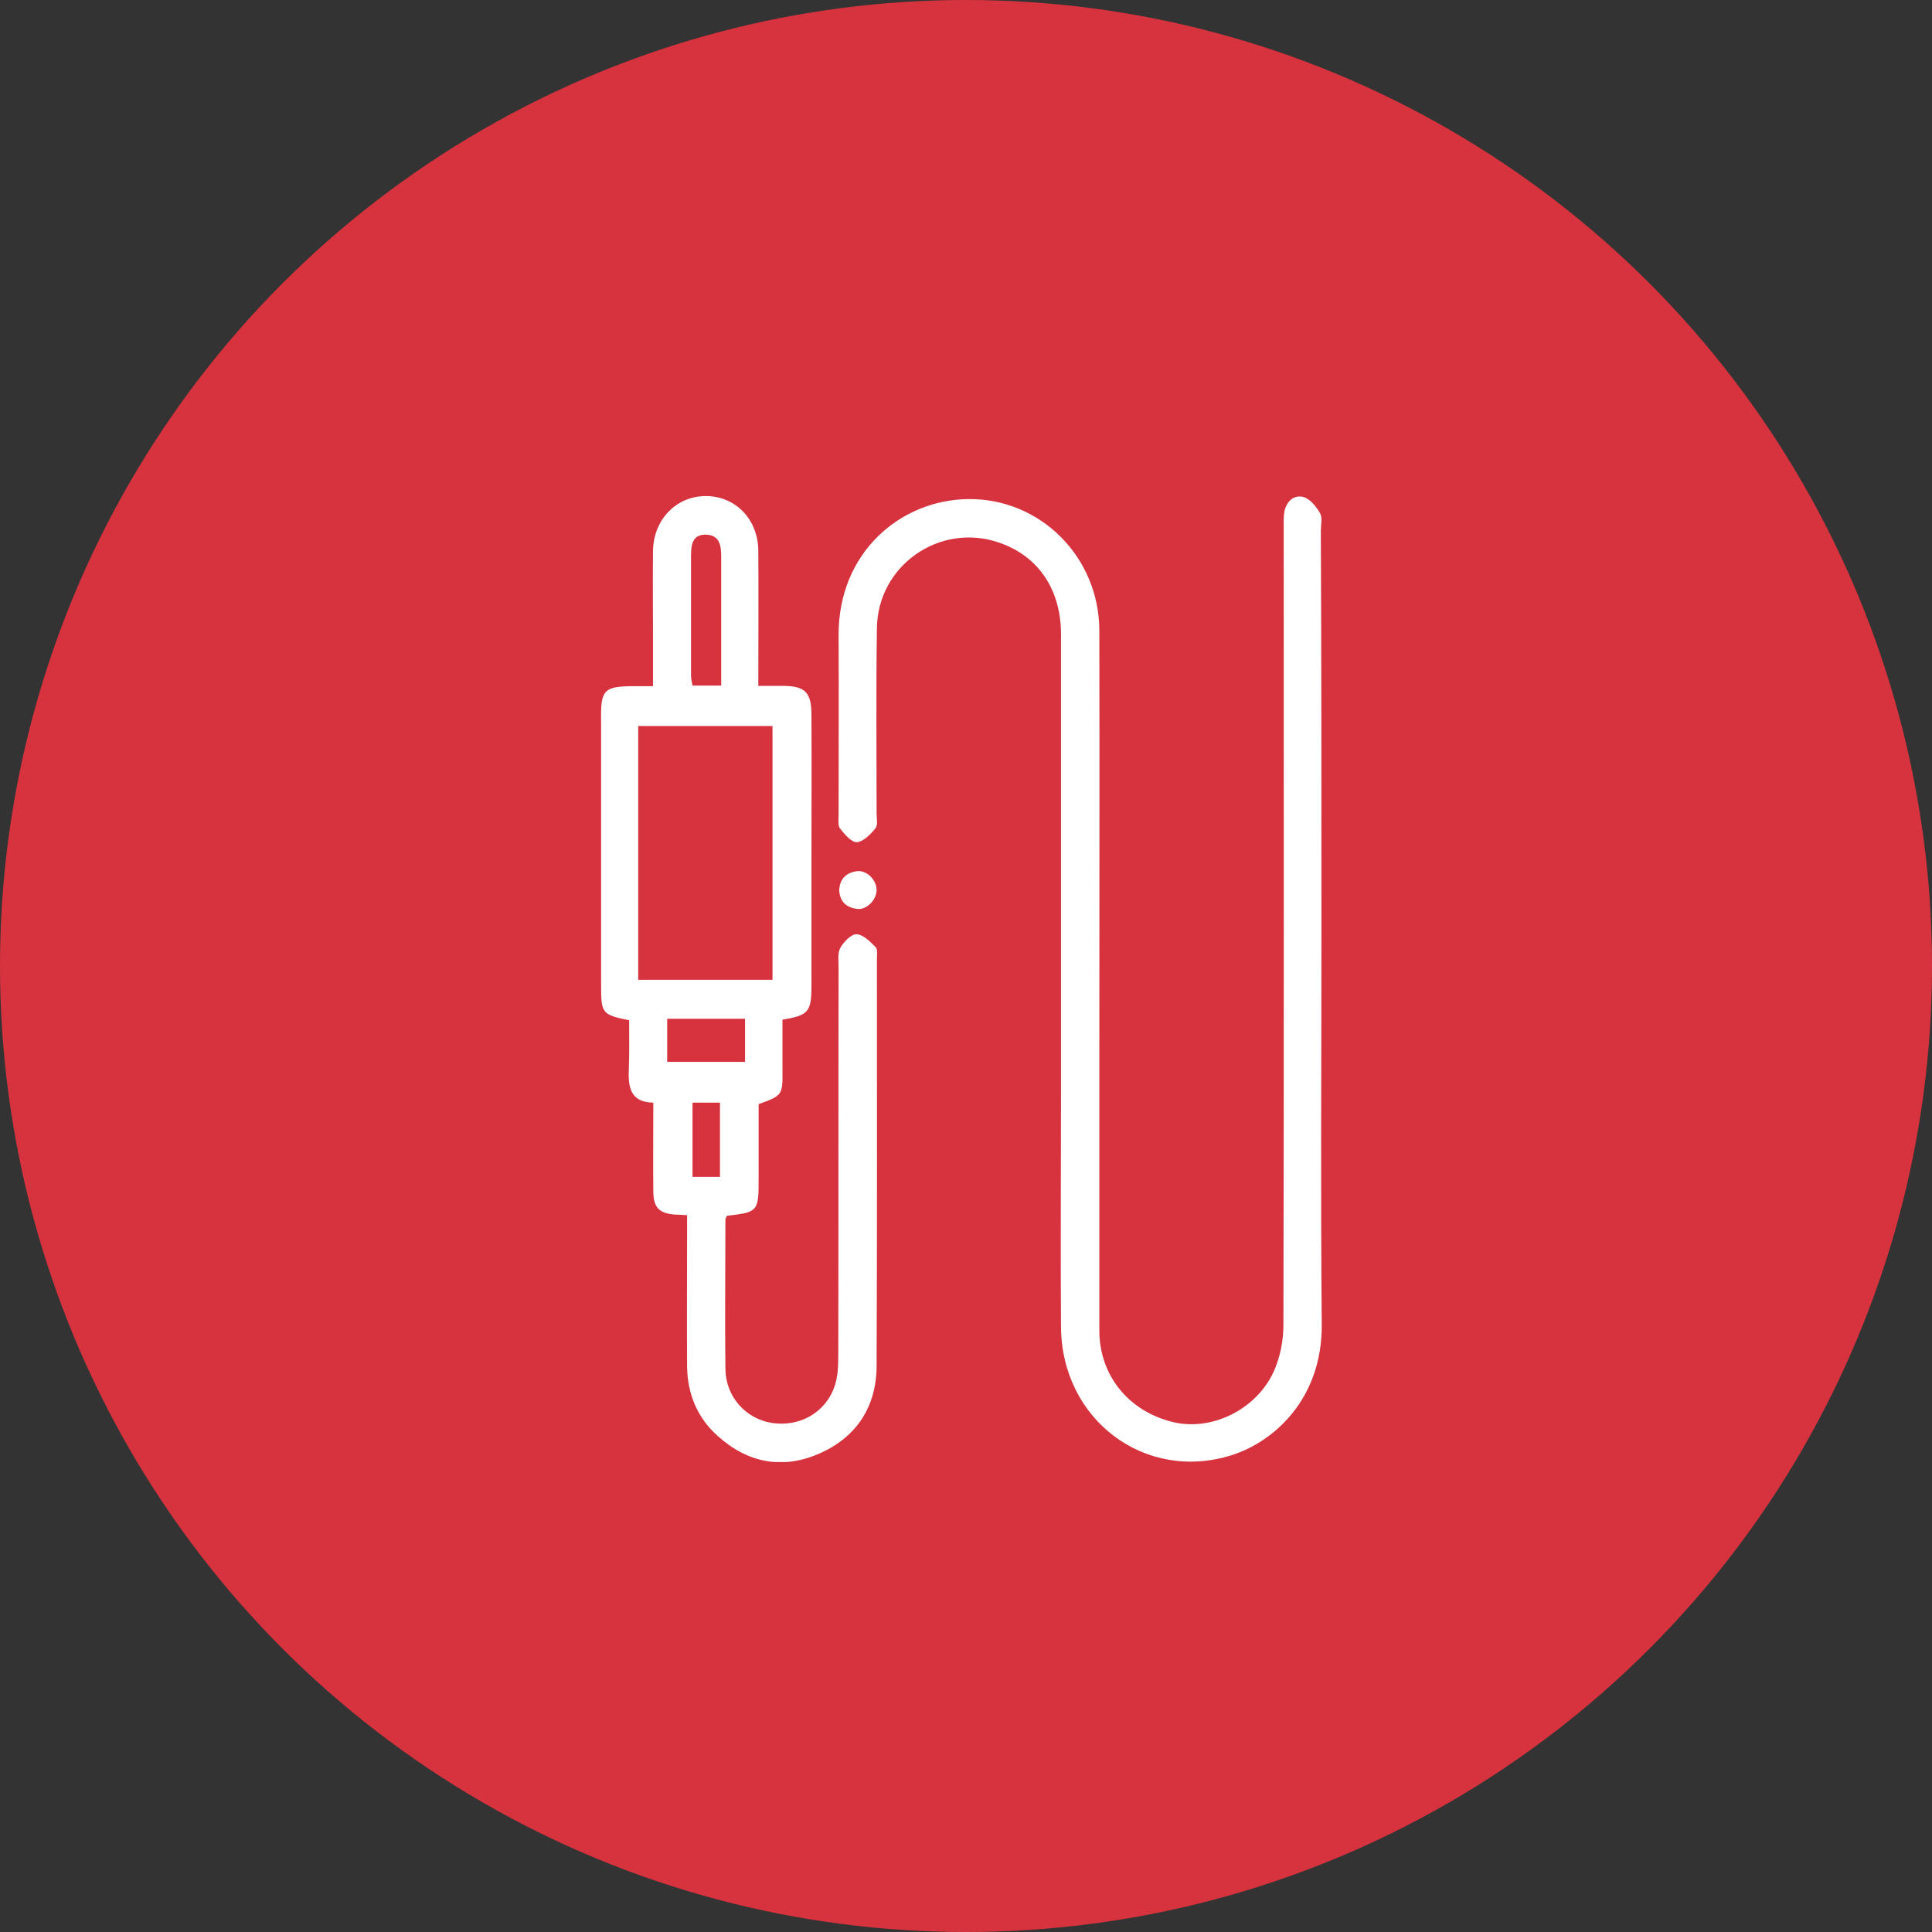
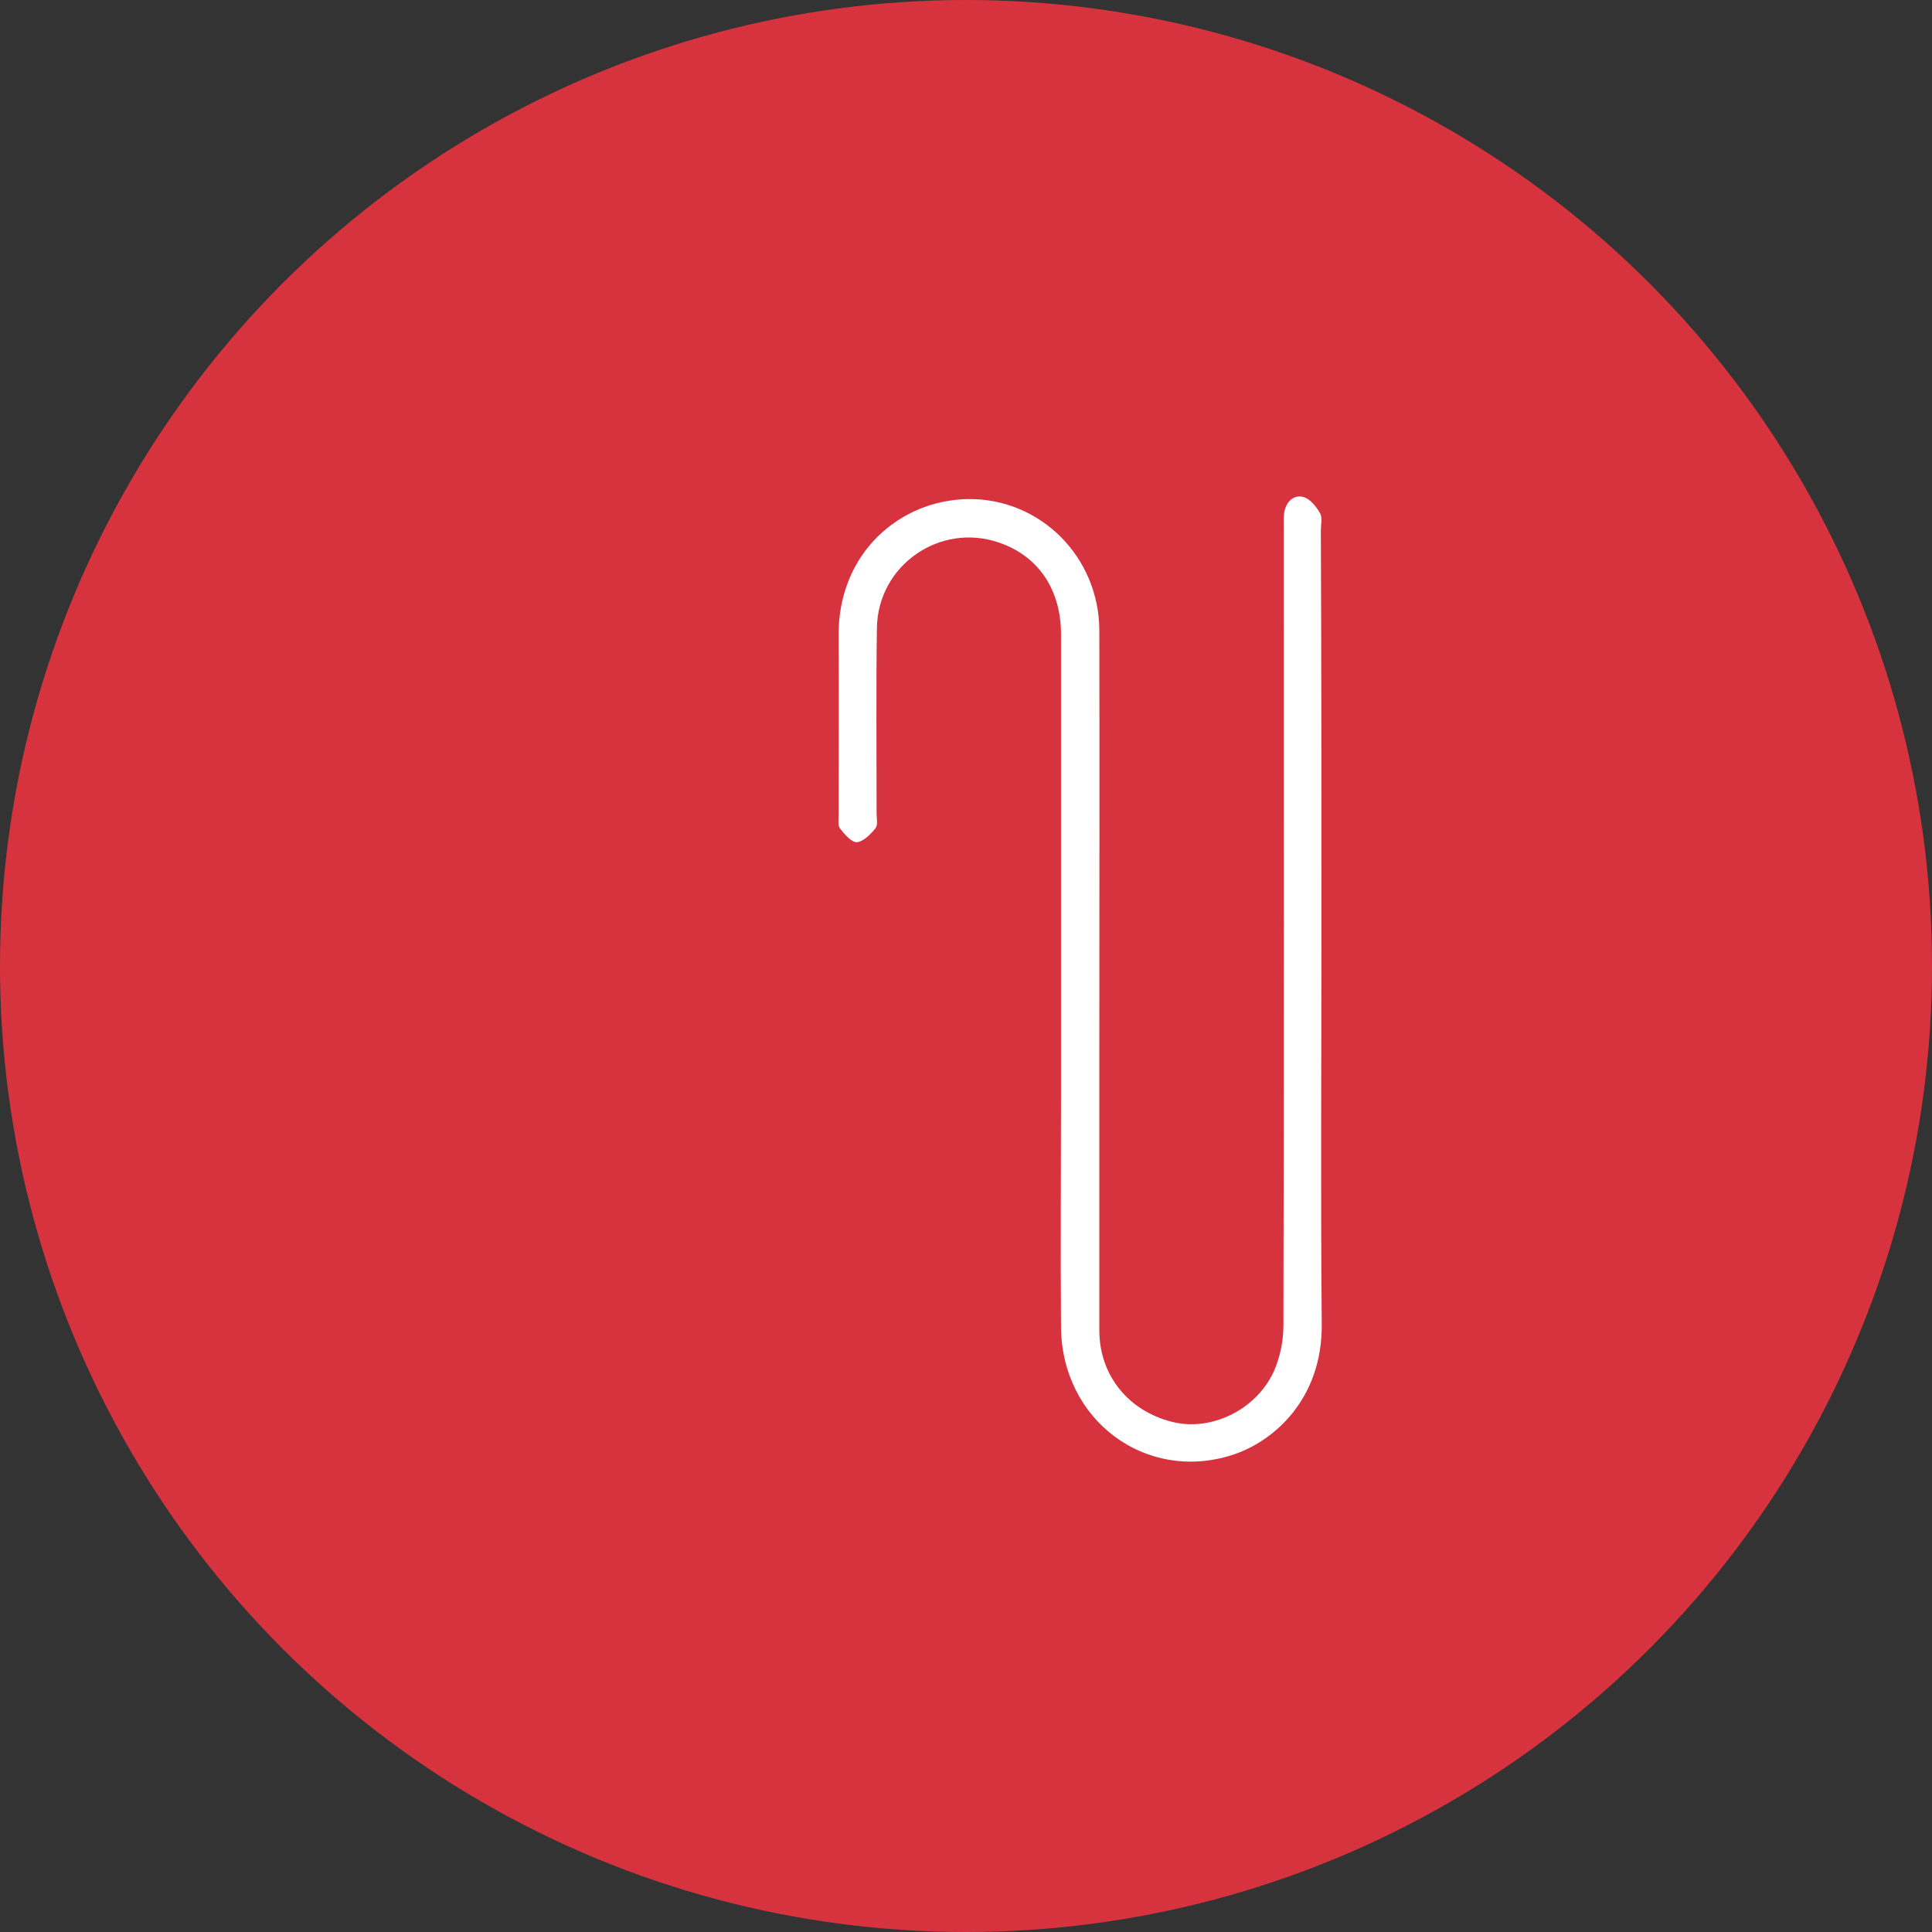
<svg xmlns="http://www.w3.org/2000/svg" width="74" height="74" viewBox="0 0 74 74" fill="none">
  <rect x="0" y="0" width="74" height="74" fill="#333333" stroke="none" />
  <circle cx="37" cy="37" r="37" fill="#D7333E" />
  <g clip-path="url(#clip0_16_4093)">
-     <path d="M29.057 42.291C29.057 43.239 29.057 44.199 29.057 45.169C29.057 46.406 29.034 46.429 27.843 46.568C27.82 46.614 27.785 46.672 27.785 46.718C27.785 48.626 27.762 50.533 27.785 52.44C27.797 53.492 28.56 54.336 29.542 54.498C30.617 54.671 31.623 54.116 31.97 53.087C32.097 52.717 32.108 52.29 32.108 51.897C32.12 46.95 32.108 42.002 32.12 37.044C32.12 36.789 32.074 36.5 32.189 36.304C32.316 36.073 32.605 35.772 32.813 35.784C33.068 35.795 33.334 36.073 33.542 36.281C33.623 36.362 33.588 36.581 33.588 36.731C33.588 41.933 33.599 47.134 33.576 52.336C33.565 53.873 32.813 55.041 31.403 55.665C29.982 56.301 28.641 56.035 27.496 55.006C26.71 54.312 26.329 53.388 26.317 52.336C26.306 50.625 26.317 48.903 26.317 47.192C26.317 46.984 26.317 46.776 26.317 46.545C26.121 46.533 25.994 46.522 25.855 46.522C25.254 46.476 25.034 46.256 25.023 45.655C25.011 44.534 25.023 43.424 25.023 42.233C24.121 42.222 24.052 41.609 24.087 40.904C24.11 40.292 24.098 39.679 24.098 39.078C23.069 38.87 23.023 38.812 23.023 37.783C23.023 34.397 23.023 31.01 23.023 27.611C23 26.409 23.127 26.282 24.318 26.282C24.526 26.282 24.734 26.282 25.011 26.282C25.011 25.6 25.011 24.976 25.011 24.352C25.011 23.277 25 22.19 25.011 21.115C25.023 19.913 25.89 19.012 27.011 19C28.155 18.989 29.045 19.879 29.045 21.115C29.057 22.803 29.045 24.502 29.045 26.271C29.392 26.271 29.716 26.271 30.028 26.271C30.814 26.282 31.068 26.513 31.08 27.311C31.091 29.253 31.08 31.206 31.08 33.148C31.08 34.685 31.08 36.234 31.08 37.772C31.08 38.754 30.964 38.893 29.97 39.055C29.97 39.679 29.97 40.315 29.97 40.939C29.982 41.944 29.982 41.956 29.057 42.291ZM24.445 37.529C26.202 37.529 27.901 37.529 29.589 37.529C29.589 34.258 29.589 31.033 29.589 27.808C27.855 27.808 26.156 27.808 24.445 27.808C24.445 31.068 24.445 34.281 24.445 37.529ZM27.623 26.259C27.623 26.005 27.623 25.82 27.623 25.635C27.623 24.202 27.623 22.757 27.623 21.323C27.623 20.919 27.577 20.503 27.057 20.48C26.525 20.456 26.468 20.861 26.468 21.277C26.468 22.814 26.468 24.352 26.468 25.878C26.468 26.005 26.502 26.132 26.525 26.259C26.895 26.259 27.219 26.259 27.623 26.259ZM25.555 39.02C25.555 39.61 25.555 40.141 25.555 40.673C26.572 40.673 27.554 40.673 28.537 40.673C28.537 40.095 28.537 39.575 28.537 39.02C27.531 39.02 26.56 39.02 25.555 39.02ZM26.525 42.233C26.525 43.227 26.525 44.152 26.525 45.077C26.907 45.077 27.219 45.077 27.577 45.077C27.577 44.118 27.577 43.193 27.577 42.233C27.219 42.233 26.884 42.233 26.525 42.233Z" fill="white" />
    <path d="M50.614 35.703C50.614 40.708 50.58 45.724 50.626 50.729C50.649 53.584 48.788 55.226 47.181 55.734C43.875 56.786 40.662 54.394 40.639 50.822C40.616 47.909 40.639 45.008 40.639 42.095C40.639 36.165 40.639 30.224 40.639 24.294C40.639 22.572 39.76 21.289 38.258 20.78C36.004 20.006 33.623 21.647 33.588 24.052C33.553 26.421 33.576 28.791 33.576 31.16C33.576 31.357 33.634 31.599 33.53 31.727C33.345 31.958 33.068 32.235 32.825 32.258C32.617 32.27 32.351 31.958 32.178 31.738C32.085 31.622 32.12 31.403 32.12 31.23C32.12 28.941 32.132 26.641 32.12 24.352C32.097 21.173 34.478 19.151 37.079 19.116C39.841 19.081 42.095 21.324 42.107 24.144C42.118 29.519 42.107 34.894 42.107 40.269C42.107 43.829 42.107 47.4 42.107 50.961C42.107 52.671 43.217 54.047 44.904 54.463C46.384 54.833 48.106 54.012 48.788 52.533C49.031 51.989 49.158 51.354 49.158 50.752C49.181 40.581 49.169 30.409 49.169 20.237C49.169 20.029 49.158 19.809 49.193 19.601C49.273 19.208 49.551 18.942 49.921 19.035C50.175 19.104 50.406 19.393 50.556 19.648C50.66 19.821 50.591 20.098 50.591 20.329C50.614 25.45 50.614 30.571 50.614 35.703Z" fill="white" />
-     <path d="M32.143 34.096C32.166 33.657 32.409 33.426 32.825 33.368C33.195 33.322 33.576 33.703 33.576 34.085C33.576 34.466 33.195 34.859 32.837 34.813C32.42 34.767 32.166 34.536 32.143 34.096Z" fill="white" />
  </g>
  <defs>
    <clipPath id="clip0_16_4093">
      <rect width="27.626" height="37" fill="white" transform="translate(23 19)" />
    </clipPath>
  </defs>
</svg>